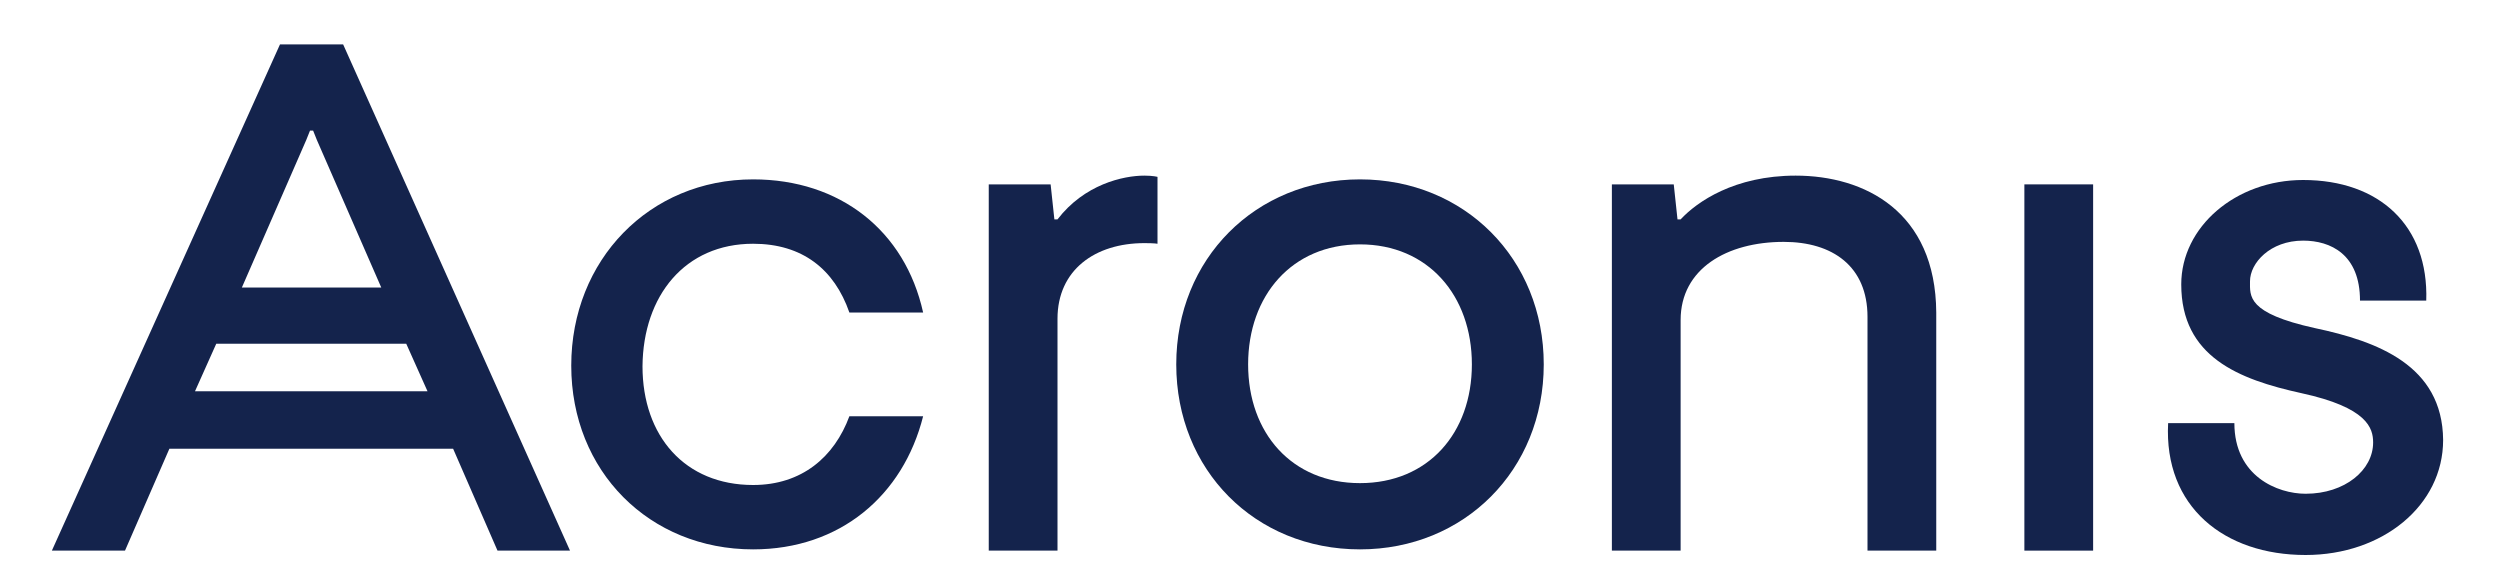
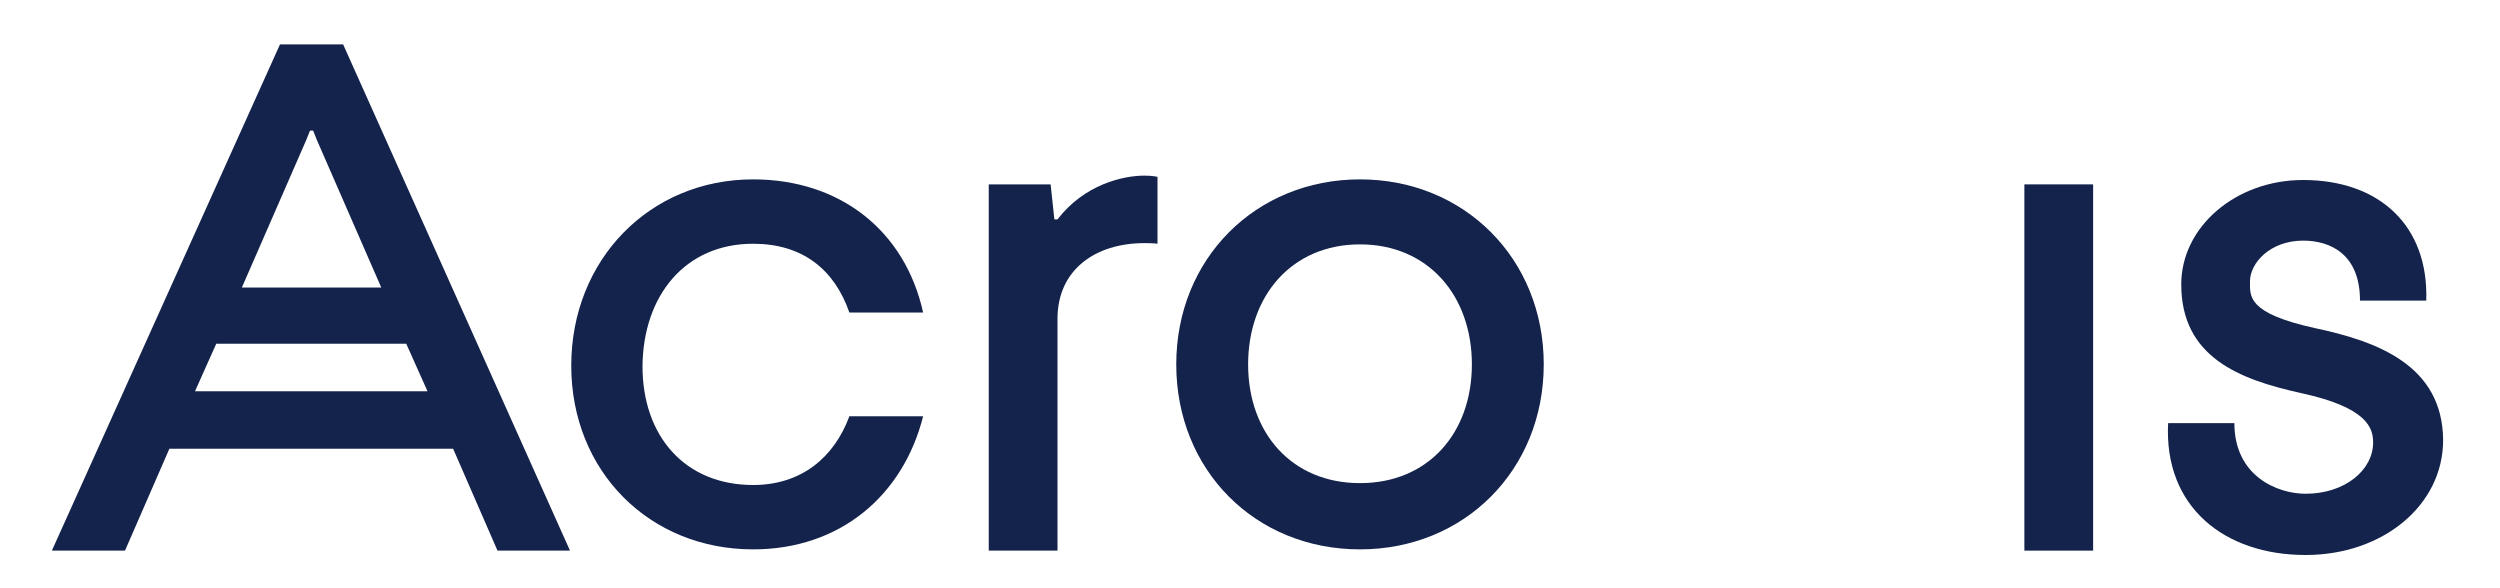
<svg xmlns="http://www.w3.org/2000/svg" version="1.1" id="Layer_1" x="0px" y="0px" viewBox="0 0 400 94" style="enable-background:new 0 0 400 94;" xml:space="preserve">
  <style type="text/css">
	.st0{fill:#14234C;}
</style>
  <g>
    <path class="st0" d="M120.5,39c7.9,0,13,4.1,15.4,11h11.8c-2.9-13.1-13.3-21.3-27.2-21.3c-16.6,0-29.1,12.9-29.1,29.8   s12.5,29.4,29.1,29.4c13.9,0,24-8.6,27.2-21.3h-11.8c-2.4,6.5-7.6,11-15.4,11c-10.9,0-17.7-7.8-17.7-19   C102.9,47.3,109.6,39,120.5,39z" />
    <path class="st0" d="M169.2,35.1h-0.5l-0.6-5.6h-9.9v58.6h11V51c0-7.8,6-12.1,13.9-12.1c1.7,0,2.1,0.1,2.1,0.1V28.3   c0,0-0.7-0.2-2.1-0.2C179.7,28.1,173.5,29.5,169.2,35.1z" />
-     <path class="st0" d="M287.3,28.1c-9.8,0-15.8,4.2-18.4,7h-0.5l-0.6-5.6h-9.9v58.6h11V51.2c0-8.2,7.4-12.5,16.5-12.5   c7.8,0,13.4,3.9,13.4,12v37.4h11V50C309.7,33.8,298.3,28.1,287.3,28.1z" />
    <rect x="323.9" y="29.5" class="st0" width="11" height="58.6" />
    <path class="st0" d="M217.6,28.7c-16.7,0-29.4,12.7-29.4,29.6s12.6,29.6,29.4,29.6c16.7,0,29.4-12.7,29.4-29.6   S234.3,28.7,217.6,28.7z M217.6,77.3c-10.9,0-17.9-8-17.9-19s7-19.2,17.9-19.2s17.9,8.2,17.9,19.2S228.5,77.3,217.6,77.3z" />
    <path class="st0" d="M370.4,52.5C359.5,50.1,360,47.4,360,45c0-2.9,3.2-6.5,8.5-6.5c4.4,0,9.1,2.2,9.1,9.6h10.6   c0.4-12-7.5-19.3-19.7-19.3c-10.8,0-19.5,7.5-19.5,16.7c0,11.6,9.2,15.2,19.2,17.4c10.6,2.3,11.5,5.6,11.5,7.9   c0,4.4-4.5,8.2-10.8,8.2c-4.5,0-11.4-2.8-11.4-11.3h-10.6c-0.7,13.4,9,21.1,22,21.1c12.3,0,22-7.9,22-18.4   C390.8,58.4,380.3,54.6,370.4,52.5z" />
    <path class="st0" d="M44.8,7.1l-36.5,81H20l7.1-16.3h45.4l7.1,16.3h11.6l-36.3-81H44.8z M49.6,20.9h0.5l0.6,1.5L61,46H38.7L49,22.4   L49.6,20.9z M31.2,62.6l3.4-7.6H65l3.4,7.6H31.2z" />
  </g>
</svg>